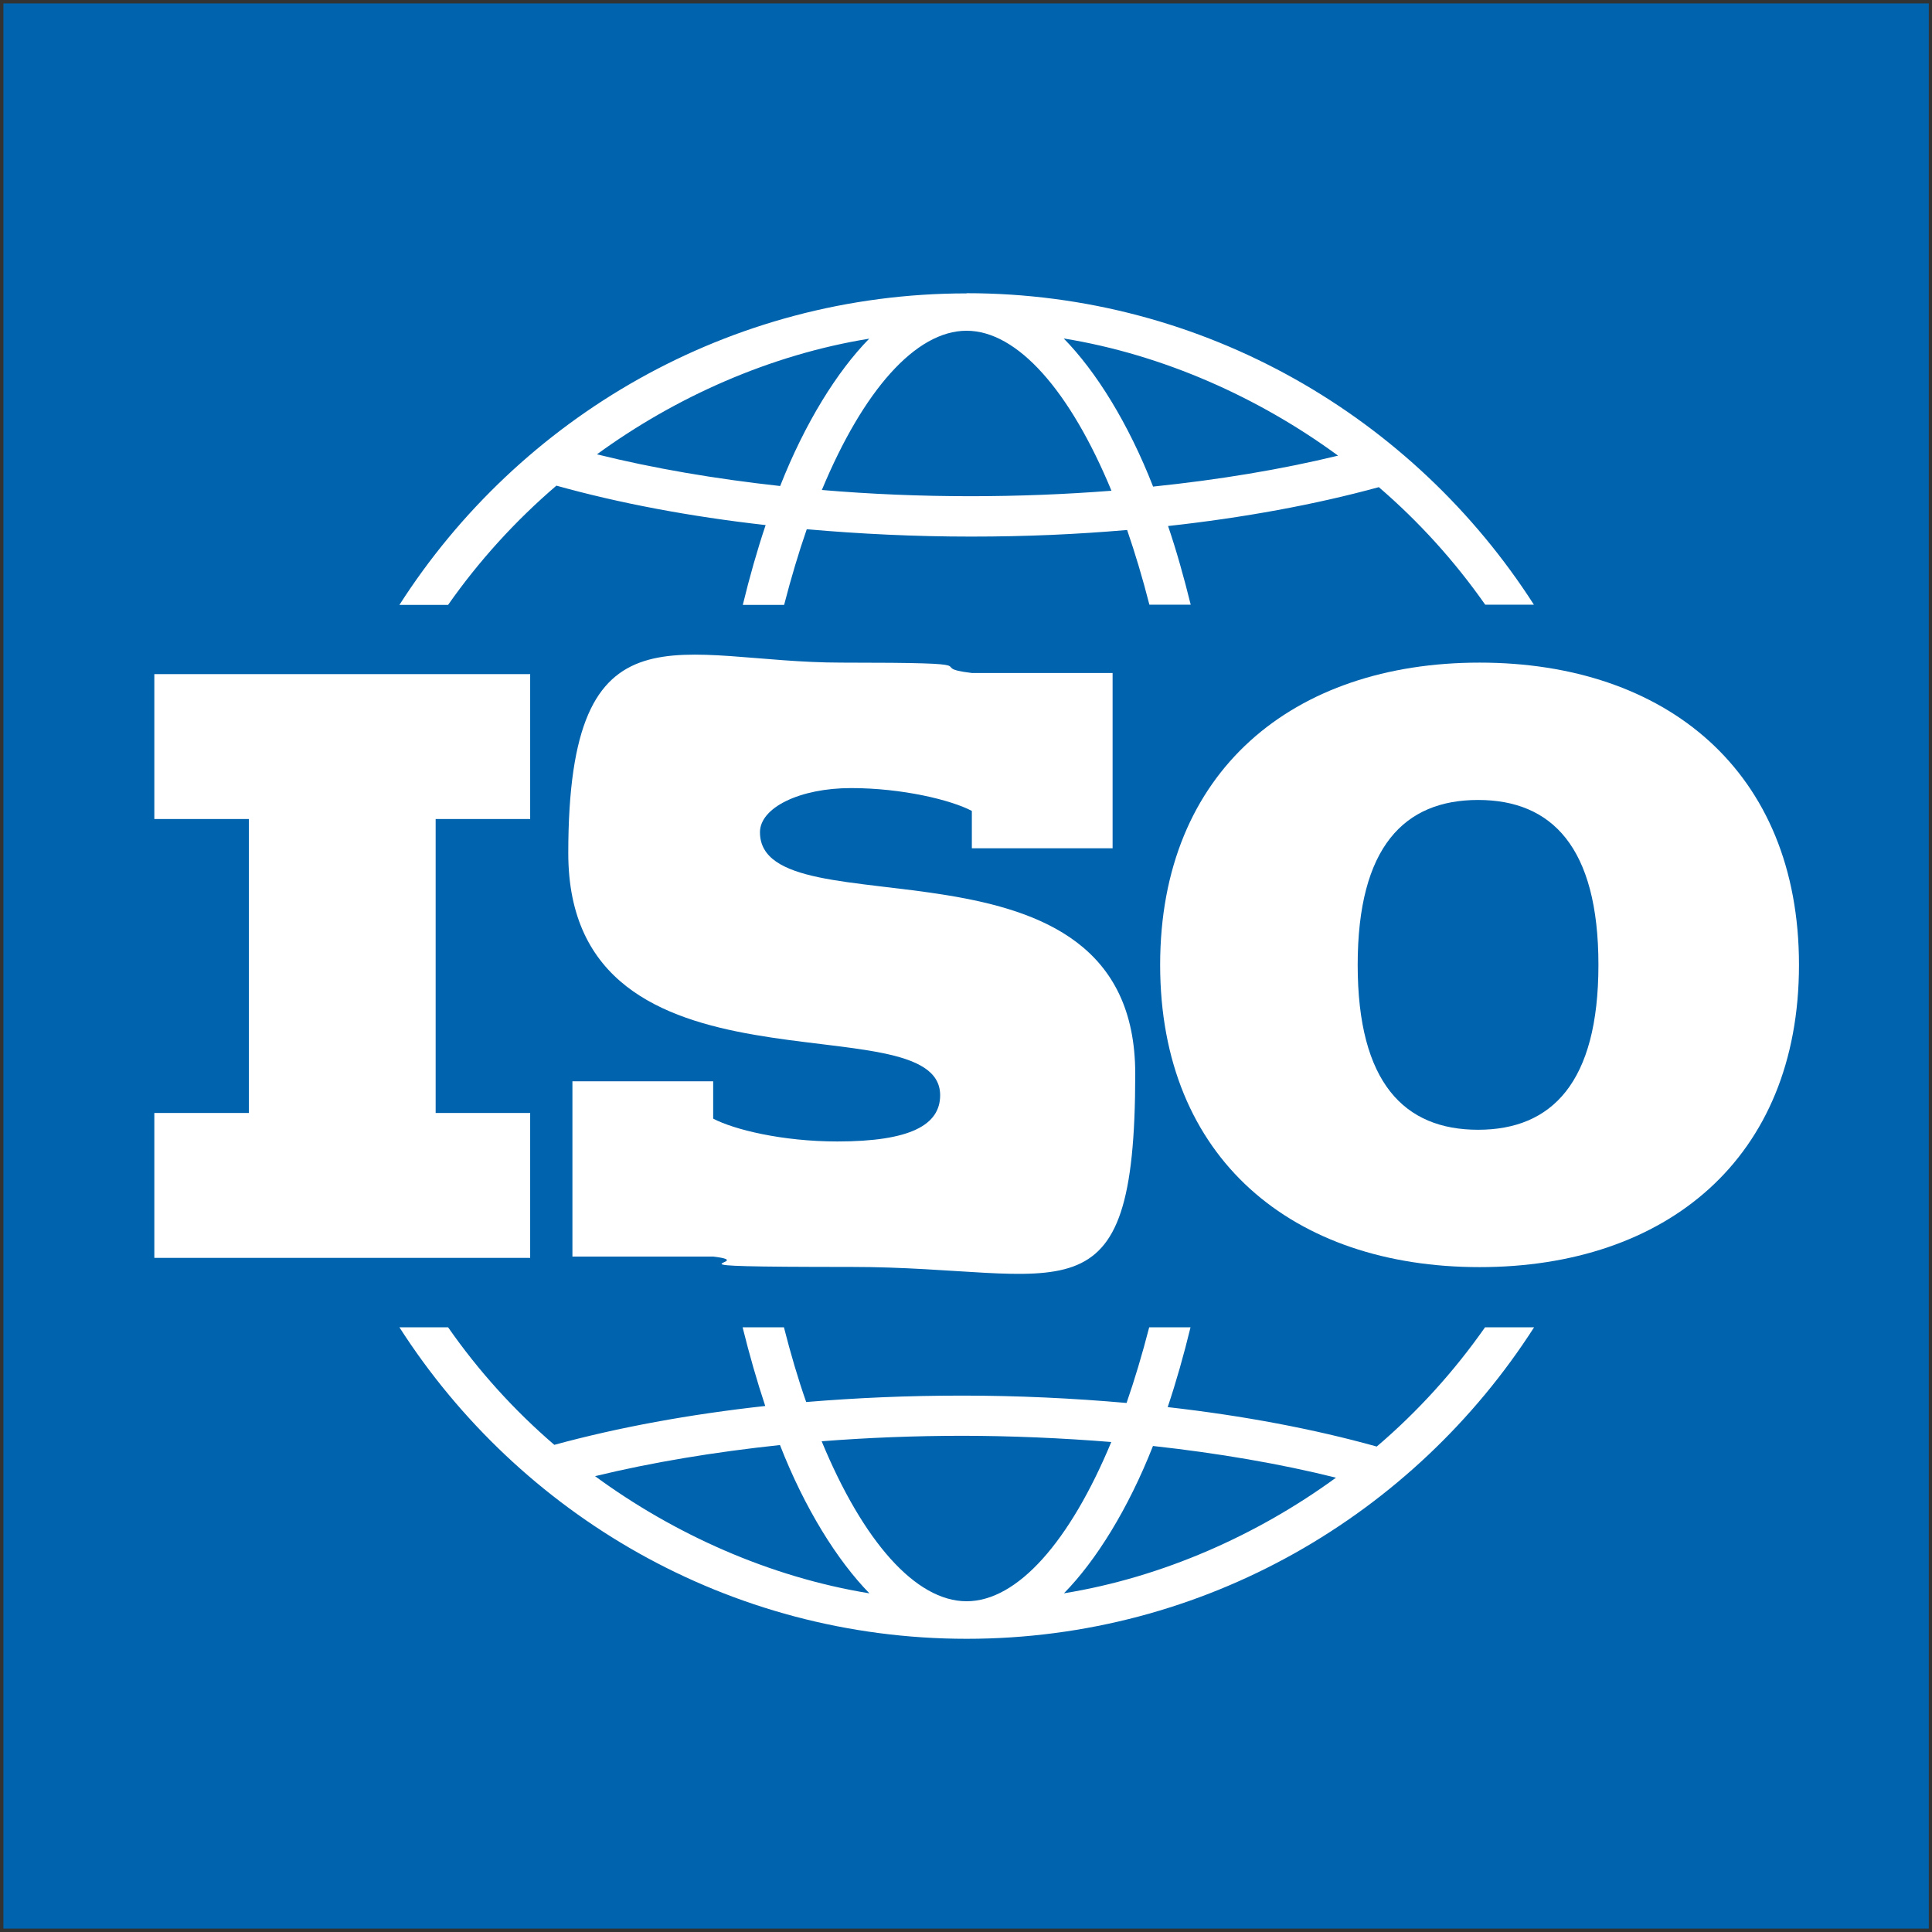
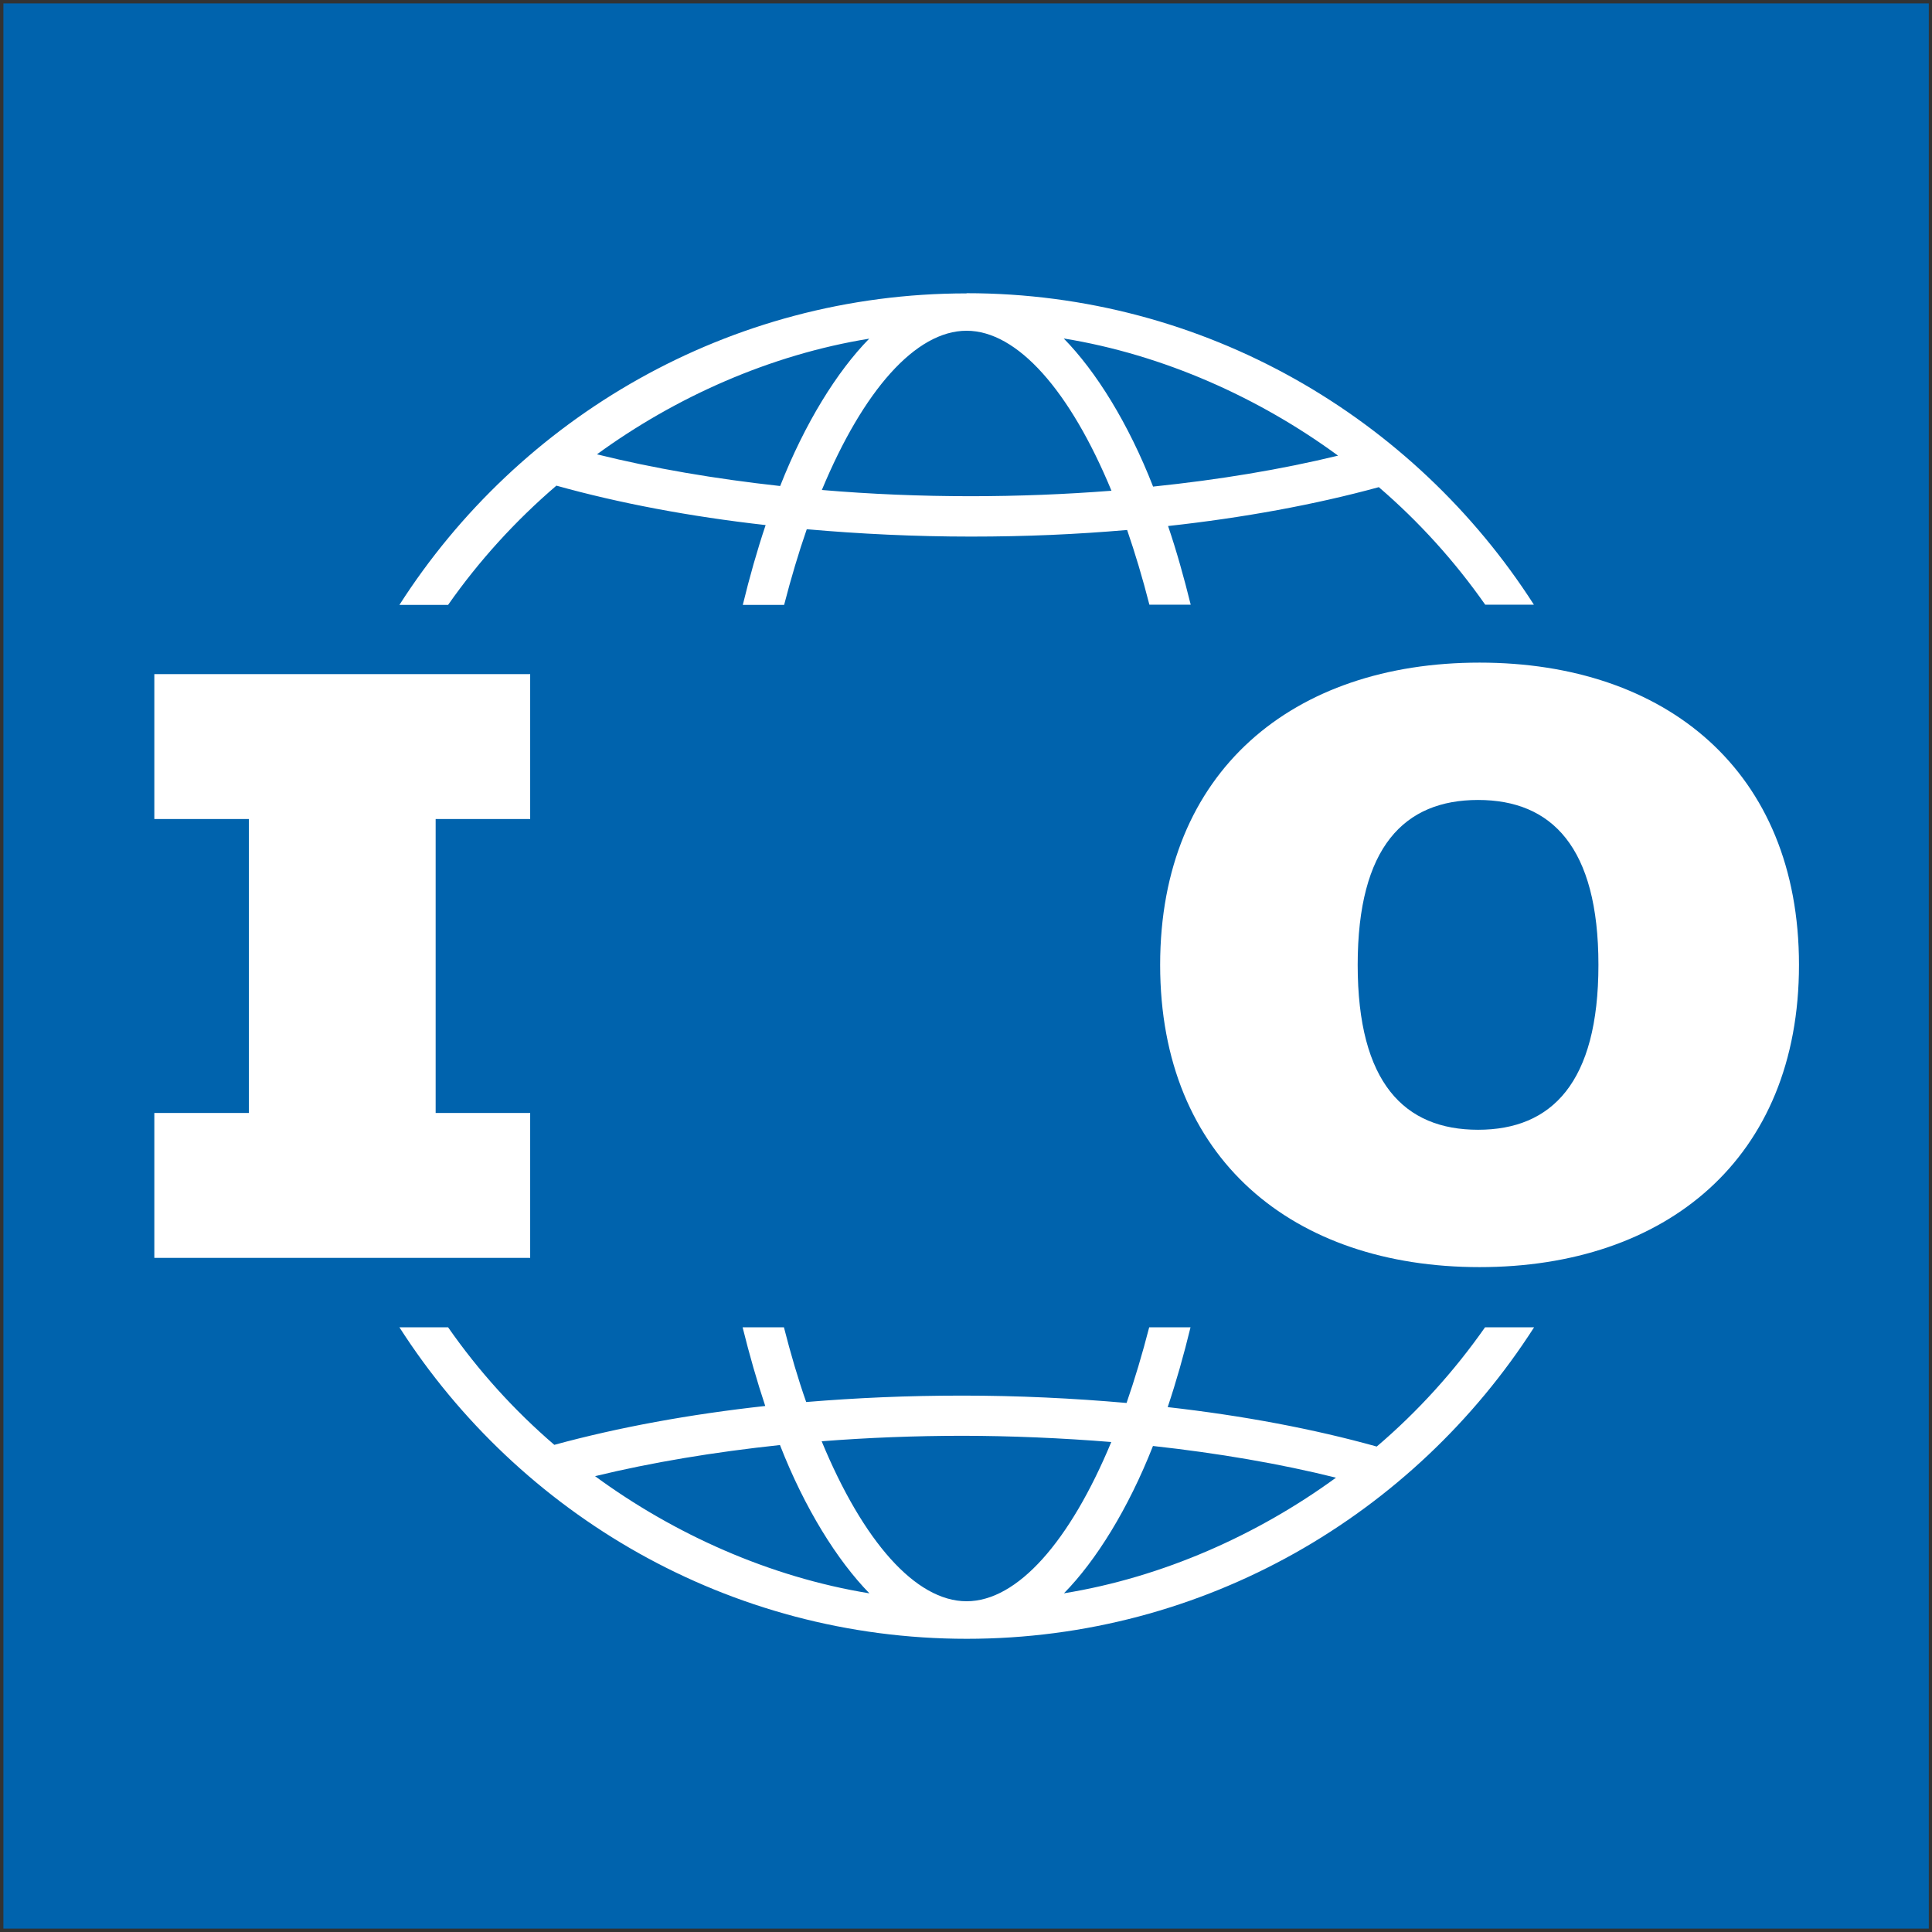
<svg xmlns="http://www.w3.org/2000/svg" id="logo-iso" version="1.1" viewBox="0 0 1024 1024">
  <rect x="0" y="0" width="1024" height="1024" fill="#333333" stroke="none" />
  <defs>
    <style> .st0 { fill: #0063ad; } .st1 { fill: #fff; } </style>
  </defs>
  <path id="logo-bg" class="st0" d="M1.8,1022.2h1020.5V1.8H1.8v1020.5h0Z" />
  <g id="logo-shape">
    <path id="globe-bottom" class="st1" d="M787.1,703.5c-16.4,23.4-35.7,44.7-57.4,63.2-33.3-9.3-70.9-16.4-110.8-20.9,4.5-13.4,8.5-27.5,12.1-42.3h-21.9c-3.7,14.3-7.7,27.7-12,40.1-28.3-2.5-57.5-3.9-87-3.9s-56,1.2-82.8,3.4c-4.3-12.2-8.2-25.5-11.8-39.6h-21.9c3.6,14.5,7.6,28.5,12,41.7-40,4.4-77.7,11.3-111.8,20.6-21.3-18.3-40.2-39.2-56.3-62.3h-25.8c63.6,99.2,174.6,165.1,300.7,165.1s237.1-65.9,300.7-165.1h-25.8ZM315.4,782.4c30-7.3,63.2-12.8,98-16.5,13.1,33.6,30.4,61.2,47.4,78.6-53-8.6-103.7-31.5-145.4-62.1ZM512.3,848.7c-27,0-54.9-31.8-76.8-84.8,24.4-1.9,49.4-2.9,74.6-2.9s53.2,1.2,78.9,3.3c-21.9,52.7-49.7,84.4-76.7,84.4h0ZM563.9,844.5c17-17.3,34.1-44.8,47.2-78.1,34.5,3.8,67.3,9.4,97,16.8-41.4,30.2-91.7,52.8-144.3,61.3Z" />
    <path id="O" class="st1" d="M784.2,351.2c-98.7,0-169.3,57.4-169.3,160.2s70.5,160.2,169.3,160.2,169.3-57.4,169.3-160.2-70.6-160.2-169.3-160.2ZM783.4,598.8c-39,0-63.8-24.8-63.8-87.4s24.8-87.4,63.8-87.4,63.8,24.9,63.8,87.4-24.8,87.4-63.8,87.4Z" />
-     <path id="S" class="st1" d="M443.8,605c38.8,0,54.5-8.8,54.5-24.5,0-51.2-197.1,8.5-197.1-128.3s58.9-101,144.8-101,41.7,2.2,69.1,5.5h74.6v92.9h-74.6v-19.8c-11-5.8-36.9-12.1-64-12.1s-48.3,10.3-48.3,23.4c0,54.5,198.9-8,198.9,128s-37.7,102.4-150.6,102.4-45.7-2.2-73.1-5.5h-74.6v-92.9h74.6v19.8c11,5.8,36.6,12.1,65.8,12.1" />
    <polygon id="I" class="st1" points="81.8 589.9 131.9 589.9 131.9 434.1 81.8 434.1 81.8 357.3 281 357.3 281 434.1 230.9 434.1 230.9 589.9 281 589.9 281 666.7 81.8 666.7 81.8 589.9" />
    <path id="globe-top" class="st1" d="M512.3,155.5c-126,0-237.1,65.9-300.6,165.1h25.8c16.4-23.4,35.7-44.6,57.4-63.2,33.3,9.3,70.9,16.4,110.9,20.9-4.5,13.4-8.5,27.5-12.1,42.3h21.9c3.7-14.3,7.7-27.7,12-40.1,28.3,2.5,57.5,3.9,87,3.9s56-1.2,82.8-3.5c4.2,12.2,8.2,25.5,11.8,39.6h21.9c-3.6-14.5-7.5-28.5-12-41.7,40-4.4,77.7-11.3,111.7-20.6,21.3,18.3,40.2,39.2,56.4,62.3h25.8c-63.6-99.2-174.6-165.1-300.7-165.1h0ZM413.5,257.6c-34.6-3.8-67.3-9.4-97.1-16.8,41.4-30.2,91.7-52.8,144.3-61.3-17,17.3-34.1,44.8-47.2,78.1ZM514.5,263c-26.7,0-53.2-1.1-78.9-3.3,21.9-52.7,49.7-84.4,76.7-84.4s54.9,31.9,76.8,84.8c-24.4,1.9-49.4,2.9-74.6,2.9ZM611.2,258c-13.1-33.6-30.3-61.2-47.4-78.6,53,8.6,103.7,31.5,145.4,62.1-30,7.3-63.2,12.8-98,16.4Z" />
  </g>
</svg>